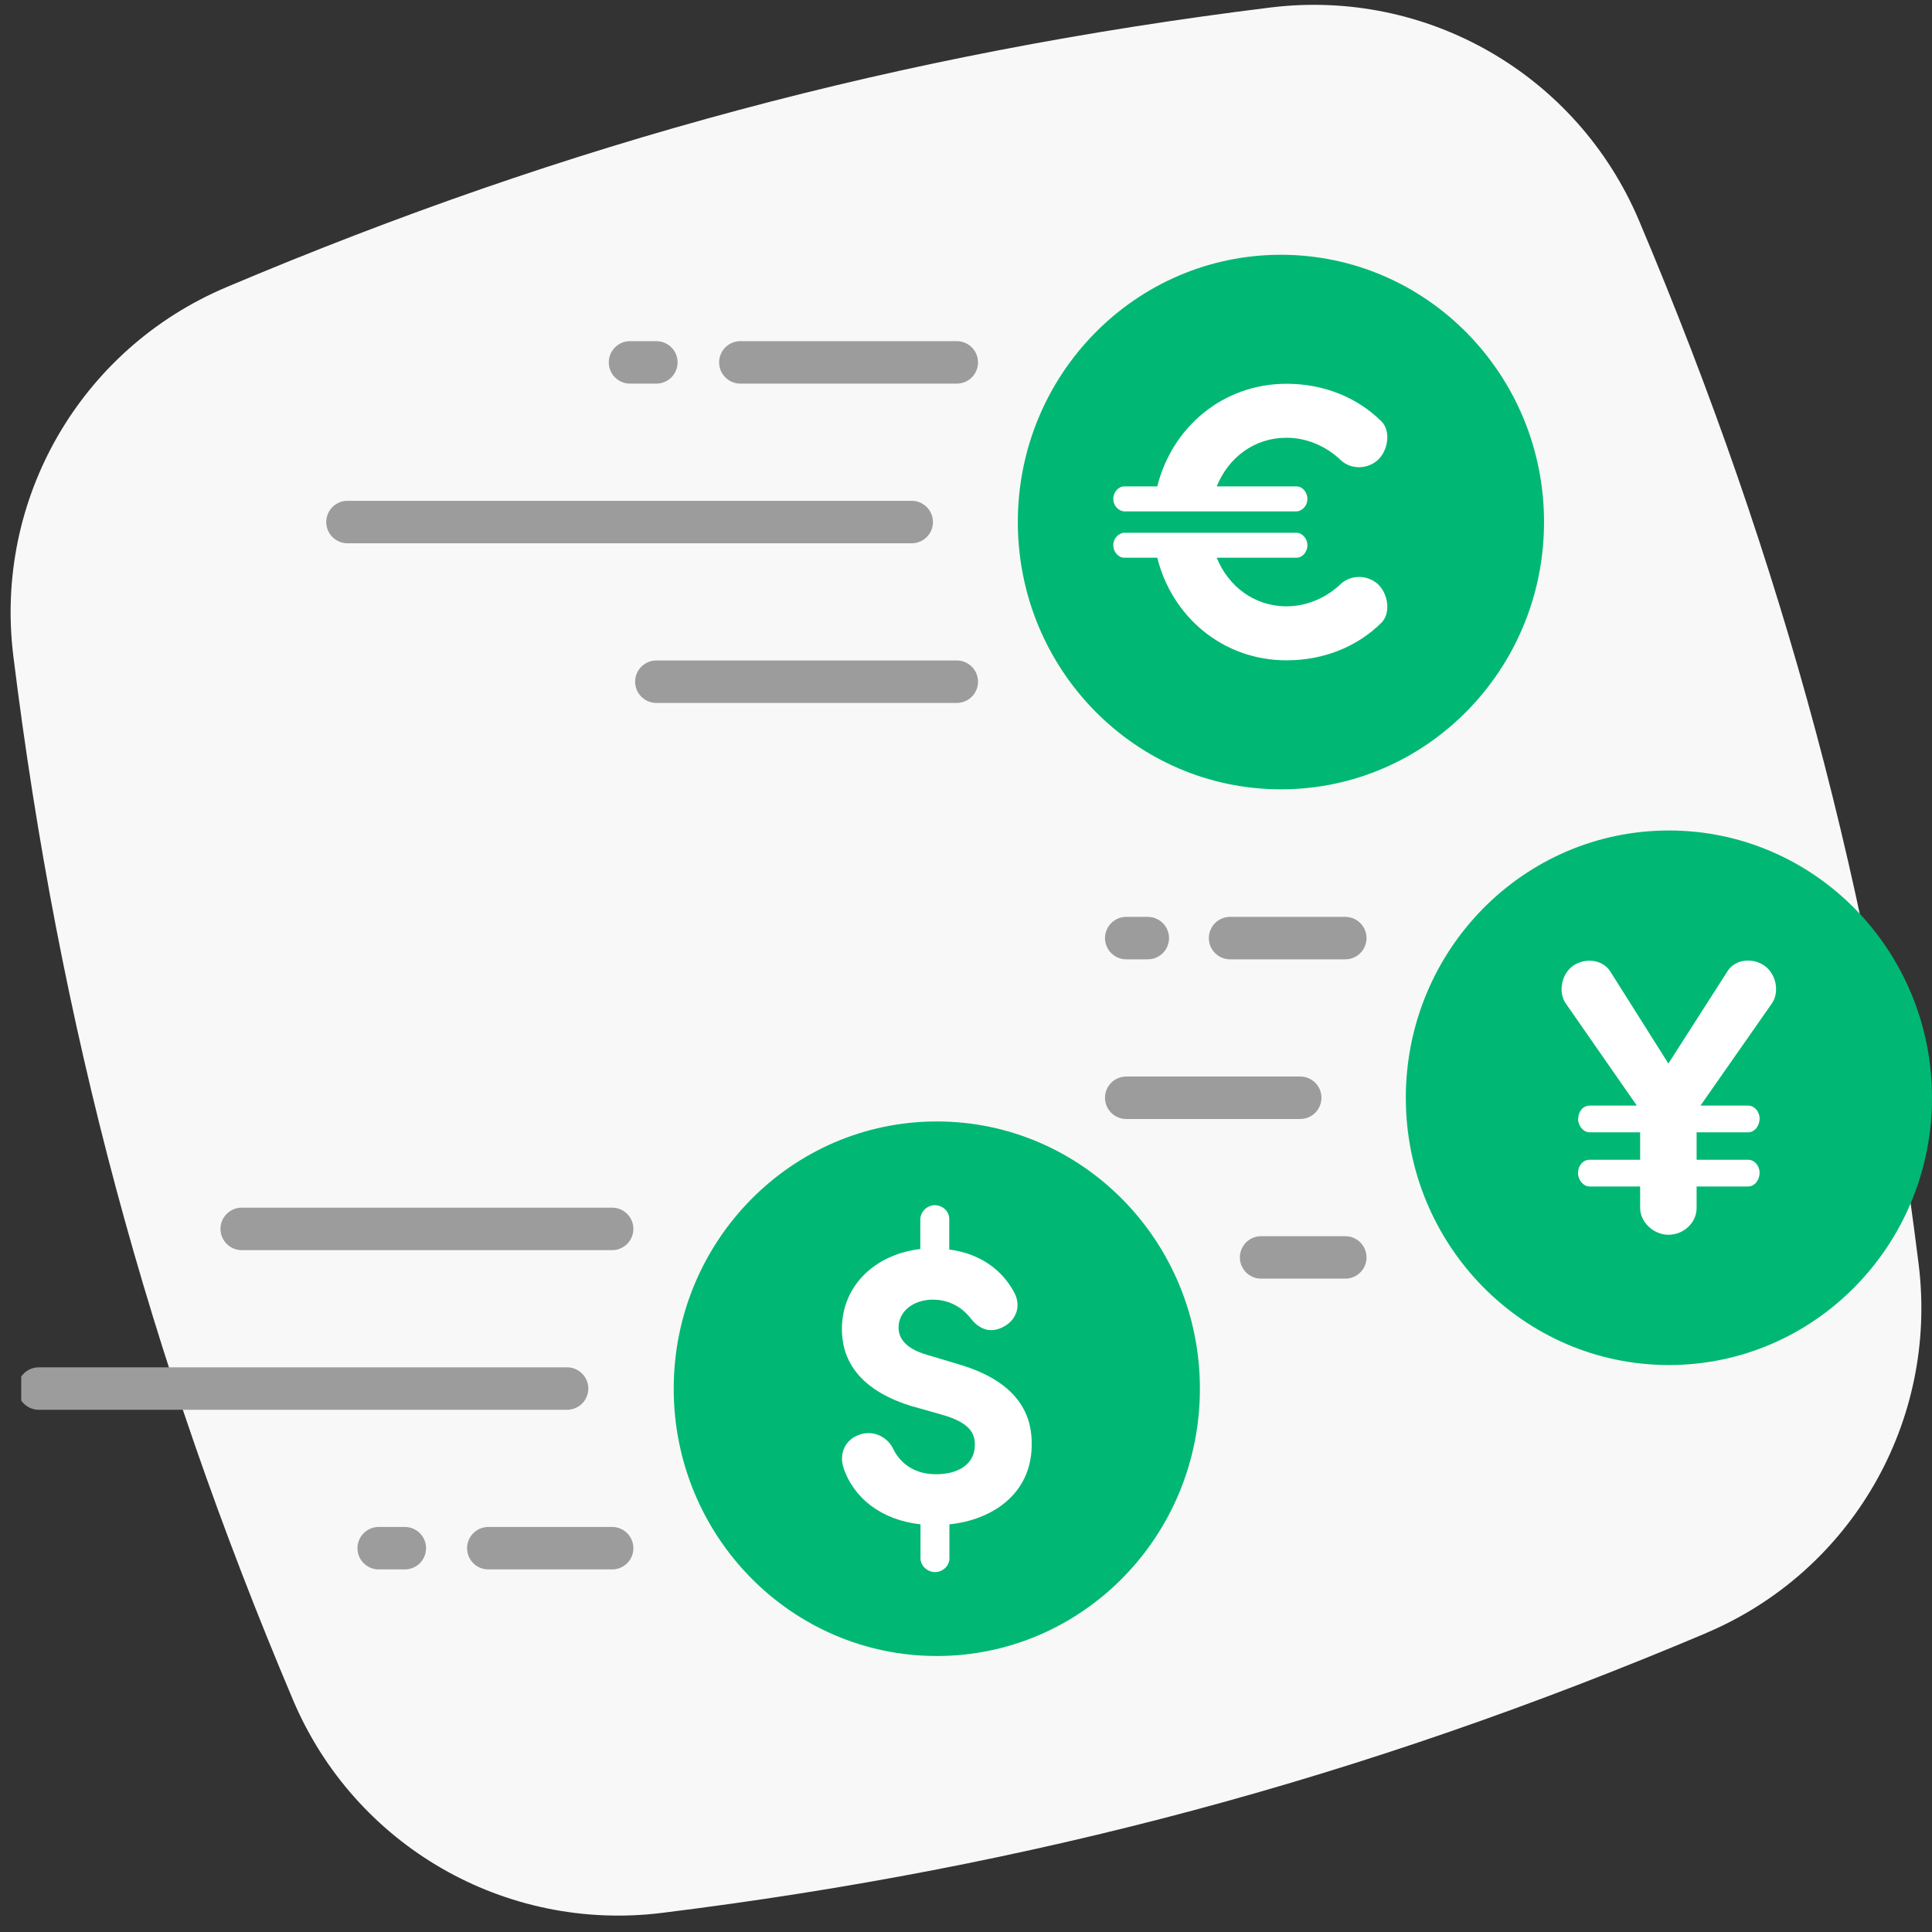
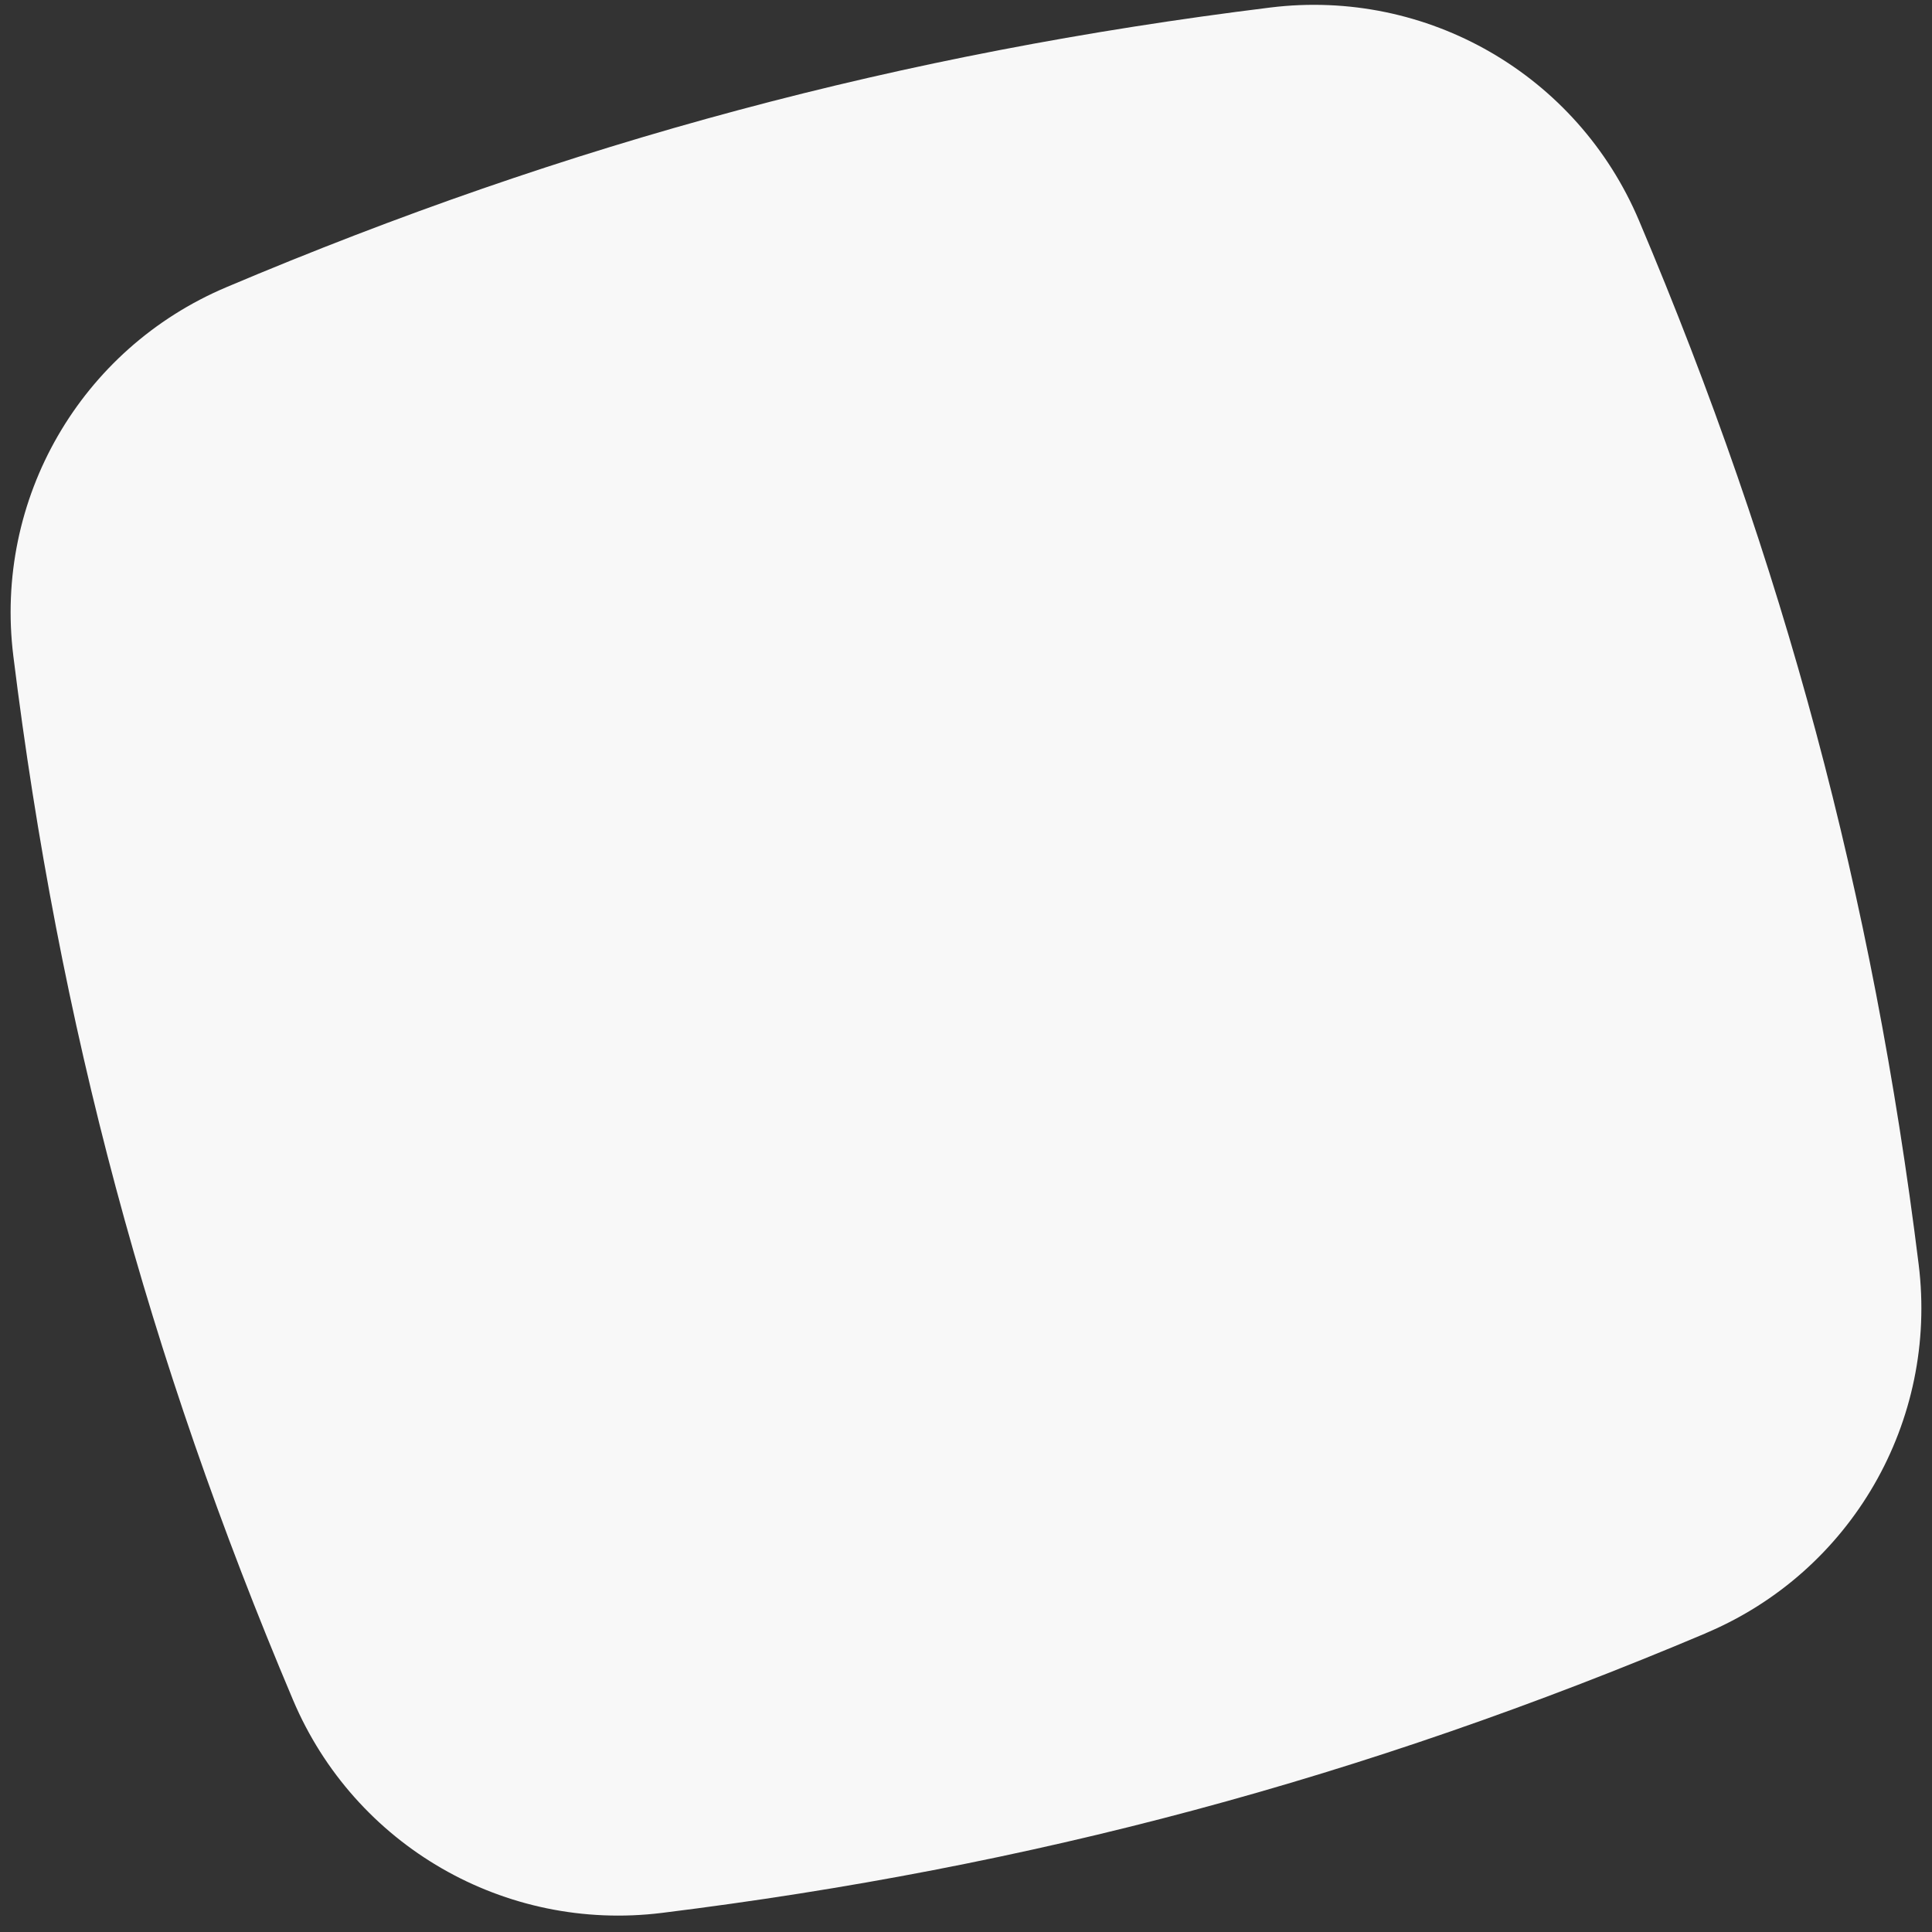
<svg xmlns="http://www.w3.org/2000/svg" width="91" height="91" viewBox="0 0 91 91" fill="none">
  <rect x="0" y="0" width="91" height="91" fill="#333333" stroke="none" />
  <path d="M80.349 76.926C64.221 83.742 48.601 87.94 31.181 90.1C23.784 91.016 16.706 86.933 13.801 80.068C6.961 63.9 2.78 48.28 0.628 30.9C-0.289 23.503 3.794 16.434 10.659 13.529C26.828 6.688 42.448 2.507 59.827 0.355C67.224 -0.561 74.294 3.522 77.199 10.387C84.023 26.514 88.212 42.135 90.372 59.555C91.289 66.952 87.206 74.03 80.341 76.926H80.349Z" fill="#F8F8F8" />
  <g clip-path="url(#clip0_4636_11710)">
    <path d="M60.334 37.178C67.177 37.178 72.726 31.542 72.726 24.589C72.726 17.636 67.177 12 60.334 12C53.49 12 47.941 17.636 47.941 24.589C47.941 31.542 53.49 37.178 60.334 37.178Z" fill="#00B873" />
    <path d="M57.31 22.911H61.077C61.35 22.911 61.581 23.188 61.581 23.498C61.581 23.809 61.35 24.069 61.077 24.086H52.948C52.675 24.069 52.436 23.809 52.436 23.498C52.436 23.188 52.675 22.911 52.948 22.911H54.509C55.203 20.124 57.599 18.076 60.598 18.076C62.382 18.076 63.944 18.739 65.051 19.831C65.522 20.275 65.398 21.215 64.886 21.677C64.373 22.122 63.63 22.105 63.175 21.694C62.523 21.064 61.614 20.619 60.598 20.619C59.07 20.619 57.855 21.559 57.31 22.911ZM63.175 27.485C63.63 27.082 64.373 27.057 64.886 27.501C65.398 27.963 65.522 28.903 65.051 29.348C63.944 30.439 62.382 31.102 60.598 31.102C57.599 31.102 55.203 29.054 54.509 26.268H52.948C52.675 26.268 52.436 25.991 52.436 25.68C52.436 25.37 52.675 25.11 52.948 25.093H61.077C61.35 25.11 61.581 25.37 61.581 25.68C61.581 25.991 61.35 26.268 61.077 26.268H57.31C57.855 27.619 59.078 28.559 60.598 28.559C61.614 28.559 62.523 28.114 63.175 27.485Z" fill="white" />
    <path d="M44.125 78C50.969 78 56.517 72.364 56.517 65.411C56.517 58.458 50.969 52.822 44.125 52.822C37.281 52.822 31.733 58.458 31.733 65.411C31.733 72.364 37.281 78 44.125 78Z" fill="#00B873" />
    <path d="M44.719 58.856C46.14 59.041 47.214 59.796 47.793 60.921C48.098 61.534 47.85 62.121 47.396 62.415C46.743 62.843 46.157 62.658 45.727 62.104C45.199 61.425 44.513 61.215 43.943 61.215C43.018 61.215 42.324 61.769 42.324 62.524C42.324 62.86 42.448 63.464 43.67 63.816L45.157 64.261C48.189 65.151 48.627 66.88 48.594 68.105C48.561 70.396 46.702 71.597 44.719 71.798V73.401C44.719 73.753 44.414 74.047 44.034 74.047C43.687 74.047 43.356 73.753 43.356 73.401V71.798C41.522 71.597 40.192 70.564 39.721 69.104C39.523 68.458 39.812 67.828 40.432 67.593C41.142 67.316 41.811 67.702 42.068 68.239C42.34 68.81 42.96 69.439 44.083 69.439C45.207 69.439 45.901 68.919 45.917 68.088C45.934 67.518 45.678 67.014 44.406 66.645L42.894 66.217C40.134 65.352 39.655 63.741 39.655 62.599C39.655 60.535 41.241 59.075 43.348 58.831V57.413C43.365 57.06 43.678 56.767 44.026 56.767C44.406 56.767 44.711 57.06 44.711 57.413V58.856H44.719Z" fill="white" />
    <path d="M78.608 64.295C85.452 64.295 91 58.658 91 51.706C91 44.753 85.452 39.117 78.608 39.117C71.764 39.117 66.216 44.753 66.216 51.706C66.216 58.658 71.764 64.295 78.608 64.295Z" fill="#00B873" />
    <path d="M74.337 52.688C74.337 52.352 74.568 52.075 74.882 52.075H77.096L73.734 47.241C73.387 46.704 73.552 45.873 74.097 45.487C74.659 45.101 75.46 45.193 75.824 45.722L78.583 50.094L81.384 45.722C81.731 45.185 82.549 45.092 83.11 45.487C83.656 45.873 83.821 46.704 83.474 47.241L80.095 52.075H82.334C82.639 52.075 82.879 52.352 82.879 52.688C82.879 53.04 82.639 53.334 82.334 53.334H79.913V54.626H82.334C82.639 54.626 82.879 54.903 82.879 55.239C82.879 55.592 82.639 55.885 82.334 55.885H79.913V56.901C79.913 57.581 79.31 58.16 78.583 58.16C77.897 58.16 77.253 57.572 77.253 56.901V55.885H74.874C74.585 55.885 74.328 55.592 74.328 55.239C74.328 54.903 74.56 54.626 74.874 54.626H77.253V53.334H74.874C74.585 53.334 74.328 53.04 74.328 52.688H74.337Z" fill="white" />
    <path d="M34.872 17.069H45.066" stroke="#9C9C9C" stroke-width="2" stroke-linecap="round" stroke-linejoin="round" />
    <path d="M30.915 17.069H29.675" stroke="#9C9C9C" stroke-width="2" stroke-linecap="round" stroke-linejoin="round" />
    <path d="M30.915 32.109H45.066" stroke="#9C9C9C" stroke-width="2" stroke-linecap="round" stroke-linejoin="round" />
    <path d="M16.366 24.589H42.943" stroke="#9C9C9C" stroke-width="2" stroke-linecap="round" stroke-linejoin="round" />
    <path d="M23 72.922H28.833" stroke="#9C9C9C" stroke-width="2" stroke-linecap="round" stroke-linejoin="round" />
-     <path d="M19.068 72.922H17.837" stroke="#9C9C9C" stroke-width="2" stroke-linecap="round" stroke-linejoin="round" />
    <path d="M11.385 57.883H28.833" stroke="#9C9C9C" stroke-width="2" stroke-linecap="round" stroke-linejoin="round" />
    <path d="M1.826 65.403H26.71" stroke="#9C9C9C" stroke-width="2" stroke-linecap="round" stroke-linejoin="round" />
    <path d="M59.4 59.226H63.365" stroke="#9C9C9C" stroke-width="2" stroke-linecap="round" stroke-linejoin="round" />
    <path d="M57.938 44.186H63.365" stroke="#9C9C9C" stroke-width="2" stroke-linecap="round" stroke-linejoin="round" />
    <path d="M53.047 44.186H54.063" stroke="#9C9C9C" stroke-width="2" stroke-linecap="round" stroke-linejoin="round" />
    <path d="M53.047 51.706H61.242" stroke="#9C9C9C" stroke-width="2" stroke-linecap="round" stroke-linejoin="round" />
  </g>
  <defs>
    <clipPath id="clip0_4636_11710">
-       <rect width="90" height="66" fill="white" transform="translate(1 12)" />
-     </clipPath>
+       </clipPath>
  </defs>
</svg>